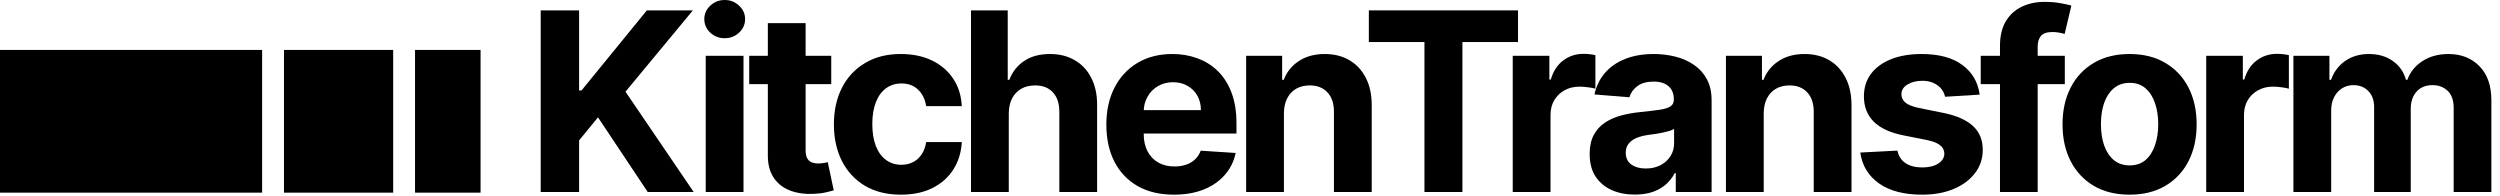
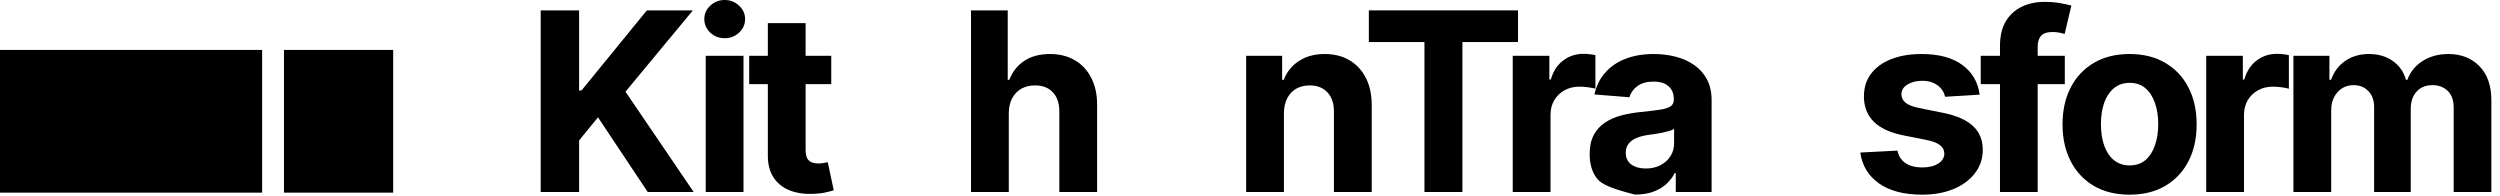
<svg xmlns="http://www.w3.org/2000/svg" width="281" height="22" viewBox="0 0 281 22" fill="none">
  <path d="M60.774 21.582V1.166H65.091V10.168H65.36L72.707 1.166H77.88L70.304 10.307L77.97 21.582H72.806L67.214 13.188L65.091 15.78V21.582H60.774Z" fill="black" />
  <path d="M79.324 21.582V6.27H83.57V21.582H79.324ZM81.457 4.296C80.826 4.296 80.284 4.087 79.832 3.668C79.387 3.243 79.164 2.735 79.164 2.143C79.164 1.558 79.387 1.057 79.832 0.638C80.284 0.213 80.826 0 81.457 0C82.088 0 82.626 0.213 83.072 0.638C83.524 1.057 83.75 1.558 83.75 2.143C83.75 2.735 83.524 3.243 83.072 3.668C82.626 4.087 82.088 4.296 81.457 4.296Z" fill="black" />
  <path d="M93.432 6.27V9.46H84.211V6.27H93.432ZM86.305 2.602H90.551V16.877C90.551 17.269 90.611 17.574 90.731 17.794C90.85 18.006 91.016 18.156 91.229 18.242C91.448 18.329 91.701 18.372 91.987 18.372C92.186 18.372 92.385 18.355 92.585 18.322C92.784 18.282 92.937 18.252 93.043 18.232L93.711 21.392C93.498 21.459 93.199 21.535 92.814 21.622C92.428 21.715 91.96 21.771 91.408 21.791C90.385 21.831 89.488 21.695 88.717 21.382C87.953 21.07 87.358 20.585 86.933 19.927C86.507 19.269 86.298 18.438 86.305 17.435V2.602Z" fill="black" />
-   <path d="M101.268 21.881C99.699 21.881 98.35 21.549 97.22 20.884C96.097 20.213 95.233 19.282 94.629 18.093C94.031 16.903 93.731 15.534 93.731 13.986C93.731 12.417 94.034 11.042 94.638 9.859C95.25 8.669 96.117 7.742 97.24 7.078C98.363 6.406 99.699 6.071 101.248 6.071C102.583 6.071 103.753 6.313 104.757 6.799C105.76 7.284 106.554 7.965 107.139 8.842C107.724 9.719 108.046 10.749 108.106 11.932H104.099C103.986 11.168 103.687 10.553 103.201 10.088C102.723 9.616 102.095 9.38 101.317 9.38C100.66 9.38 100.085 9.56 99.593 9.919C99.108 10.271 98.729 10.786 98.457 11.464C98.184 12.142 98.048 12.962 98.048 13.926C98.048 14.903 98.181 15.734 98.447 16.418C98.719 17.103 99.101 17.624 99.593 17.983C100.085 18.342 100.66 18.521 101.317 18.521C101.803 18.521 102.238 18.422 102.623 18.222C103.015 18.023 103.338 17.734 103.59 17.355C103.849 16.97 104.019 16.508 104.099 15.97H108.106C108.04 17.139 107.721 18.169 107.149 19.06C106.584 19.944 105.803 20.635 104.806 21.133C103.81 21.632 102.63 21.881 101.268 21.881Z" fill="black" />
  <path d="M113.387 12.73V21.582H109.141V1.166H113.268V8.972H113.447C113.793 8.068 114.351 7.36 115.122 6.848C115.893 6.33 116.86 6.071 118.023 6.071C119.086 6.071 120.013 6.303 120.804 6.769C121.601 7.227 122.219 7.888 122.658 8.752C123.103 9.61 123.322 10.636 123.316 11.833V21.582H119.069V12.59C119.076 11.646 118.837 10.912 118.351 10.387C117.873 9.862 117.202 9.6 116.338 9.6C115.76 9.6 115.248 9.723 114.803 9.968C114.364 10.214 114.019 10.573 113.766 11.045C113.52 11.51 113.394 12.072 113.387 12.73Z" fill="black" />
-   <path d="M131.951 21.881C130.376 21.881 129.021 21.562 127.884 20.924C126.754 20.279 125.884 19.369 125.272 18.192C124.661 17.01 124.355 15.611 124.355 13.996C124.355 12.421 124.661 11.038 125.272 9.849C125.884 8.659 126.745 7.732 127.854 7.068C128.971 6.403 130.28 6.071 131.782 6.071C132.792 6.071 133.732 6.234 134.603 6.559C135.48 6.878 136.244 7.36 136.896 8.005C137.554 8.649 138.065 9.46 138.431 10.437C138.796 11.407 138.979 12.544 138.979 13.846V15.012H126.05V12.381H134.982C134.982 11.77 134.849 11.228 134.583 10.756C134.317 10.284 133.948 9.915 133.477 9.649C133.011 9.377 132.47 9.241 131.852 9.241C131.207 9.241 130.636 9.39 130.137 9.689C129.645 9.982 129.26 10.377 128.981 10.876C128.702 11.367 128.559 11.916 128.552 12.52V15.023C128.552 15.78 128.692 16.435 128.971 16.986C129.257 17.538 129.659 17.963 130.177 18.262C130.695 18.561 131.31 18.711 132.021 18.711C132.493 18.711 132.925 18.644 133.317 18.512C133.709 18.379 134.045 18.179 134.324 17.913C134.603 17.648 134.816 17.322 134.962 16.936L138.889 17.196C138.69 18.139 138.281 18.963 137.663 19.668C137.052 20.366 136.261 20.911 135.291 21.303C134.327 21.688 133.214 21.881 131.951 21.881Z" fill="black" />
  <path d="M144.313 12.73V21.582H140.066V6.27H144.113V8.972H144.293C144.632 8.081 145.2 7.377 145.997 6.858C146.795 6.333 147.762 6.071 148.898 6.071C149.962 6.071 150.889 6.303 151.679 6.769C152.47 7.234 153.085 7.898 153.524 8.762C153.962 9.62 154.182 10.643 154.182 11.833V21.582H149.935V12.59C149.942 11.653 149.702 10.922 149.217 10.397C148.732 9.865 148.064 9.6 147.214 9.6C146.642 9.6 146.137 9.723 145.698 9.968C145.266 10.214 144.927 10.573 144.682 11.045C144.442 11.51 144.319 12.072 144.313 12.73Z" fill="black" />
  <path d="M153.858 4.725V1.166H170.625V4.725H164.375V21.582H160.108V4.725H153.858Z" fill="black" />
  <path d="M170.032 21.582V6.27H174.149V8.942H174.309C174.588 7.991 175.056 7.274 175.714 6.789C176.372 6.297 177.13 6.051 177.987 6.051C178.2 6.051 178.429 6.064 178.675 6.091C178.921 6.117 179.137 6.154 179.323 6.2V9.968C179.123 9.909 178.848 9.856 178.495 9.809C178.143 9.762 177.821 9.739 177.529 9.739C176.904 9.739 176.346 9.875 175.854 10.148C175.369 10.414 174.983 10.786 174.697 11.264C174.418 11.743 174.279 12.294 174.279 12.919V21.582H170.032Z" fill="black" />
-   <path d="M183.762 21.871C182.785 21.871 181.914 21.701 181.15 21.363C180.386 21.017 179.781 20.509 179.336 19.837C178.897 19.159 178.678 18.315 178.678 17.305C178.678 16.455 178.834 15.74 179.146 15.162C179.459 14.584 179.884 14.119 180.422 13.767C180.961 13.414 181.572 13.148 182.256 12.969C182.948 12.79 183.672 12.663 184.43 12.59C185.32 12.497 186.038 12.411 186.583 12.331C187.128 12.245 187.523 12.118 187.769 11.952C188.015 11.786 188.138 11.54 188.138 11.215V11.155C188.138 10.523 187.939 10.035 187.54 9.689C187.148 9.344 186.589 9.171 185.865 9.171C185.101 9.171 184.493 9.34 184.041 9.679C183.589 10.012 183.29 10.43 183.144 10.935L179.216 10.616C179.415 9.686 179.808 8.882 180.392 8.204C180.977 7.52 181.731 6.995 182.655 6.629C183.586 6.257 184.662 6.071 185.885 6.071C186.736 6.071 187.55 6.17 188.327 6.37C189.111 6.569 189.806 6.878 190.411 7.297C191.022 7.716 191.504 8.254 191.856 8.912C192.208 9.563 192.384 10.344 192.384 11.254V21.582H188.357V19.459H188.238C187.992 19.937 187.663 20.359 187.251 20.724C186.839 21.083 186.344 21.366 185.765 21.572C185.187 21.771 184.519 21.871 183.762 21.871ZM184.978 18.94C185.603 18.94 186.154 18.817 186.633 18.571C187.111 18.319 187.487 17.98 187.759 17.555C188.032 17.129 188.168 16.647 188.168 16.109V14.484C188.035 14.571 187.852 14.65 187.62 14.723C187.394 14.79 187.138 14.853 186.852 14.913C186.566 14.966 186.28 15.016 185.995 15.062C185.709 15.102 185.45 15.139 185.217 15.172C184.719 15.245 184.283 15.361 183.911 15.521C183.539 15.68 183.25 15.896 183.044 16.169C182.838 16.435 182.735 16.767 182.735 17.166C182.735 17.744 182.944 18.186 183.363 18.491C183.788 18.791 184.327 18.94 184.978 18.94Z" fill="black" />
-   <path d="M198.241 12.73V21.582H193.995V6.27H198.042V8.972H198.221C198.56 8.081 199.129 7.377 199.926 6.858C200.723 6.333 201.69 6.071 202.827 6.071C203.89 6.071 204.817 6.303 205.608 6.769C206.399 7.234 207.014 7.898 207.452 8.762C207.891 9.62 208.11 10.643 208.11 11.833V21.582H203.864V12.59C203.87 11.653 203.631 10.922 203.146 10.397C202.661 9.865 201.993 9.6 201.142 9.6C200.571 9.6 200.066 9.723 199.627 9.968C199.195 10.214 198.856 10.573 198.61 11.045C198.371 11.51 198.248 12.072 198.241 12.73Z" fill="black" />
+   <path d="M183.762 21.871C180.386 21.017 179.781 20.509 179.336 19.837C178.897 19.159 178.678 18.315 178.678 17.305C178.678 16.455 178.834 15.74 179.146 15.162C179.459 14.584 179.884 14.119 180.422 13.767C180.961 13.414 181.572 13.148 182.256 12.969C182.948 12.79 183.672 12.663 184.43 12.59C185.32 12.497 186.038 12.411 186.583 12.331C187.128 12.245 187.523 12.118 187.769 11.952C188.015 11.786 188.138 11.54 188.138 11.215V11.155C188.138 10.523 187.939 10.035 187.54 9.689C187.148 9.344 186.589 9.171 185.865 9.171C185.101 9.171 184.493 9.34 184.041 9.679C183.589 10.012 183.29 10.43 183.144 10.935L179.216 10.616C179.415 9.686 179.808 8.882 180.392 8.204C180.977 7.52 181.731 6.995 182.655 6.629C183.586 6.257 184.662 6.071 185.885 6.071C186.736 6.071 187.55 6.17 188.327 6.37C189.111 6.569 189.806 6.878 190.411 7.297C191.022 7.716 191.504 8.254 191.856 8.912C192.208 9.563 192.384 10.344 192.384 11.254V21.582H188.357V19.459H188.238C187.992 19.937 187.663 20.359 187.251 20.724C186.839 21.083 186.344 21.366 185.765 21.572C185.187 21.771 184.519 21.871 183.762 21.871ZM184.978 18.94C185.603 18.94 186.154 18.817 186.633 18.571C187.111 18.319 187.487 17.98 187.759 17.555C188.032 17.129 188.168 16.647 188.168 16.109V14.484C188.035 14.571 187.852 14.65 187.62 14.723C187.394 14.79 187.138 14.853 186.852 14.913C186.566 14.966 186.28 15.016 185.995 15.062C185.709 15.102 185.45 15.139 185.217 15.172C184.719 15.245 184.283 15.361 183.911 15.521C183.539 15.68 183.25 15.896 183.044 16.169C182.838 16.435 182.735 16.767 182.735 17.166C182.735 17.744 182.944 18.186 183.363 18.491C183.788 18.791 184.327 18.94 184.978 18.94Z" fill="black" />
  <path d="M222.513 10.636L218.625 10.876C218.558 10.543 218.415 10.244 218.196 9.978C217.977 9.706 217.688 9.49 217.329 9.331C216.977 9.164 216.555 9.081 216.063 9.081C215.405 9.081 214.85 9.221 214.398 9.5C213.946 9.772 213.72 10.138 213.72 10.597C213.72 10.962 213.867 11.271 214.159 11.524C214.451 11.776 214.953 11.979 215.664 12.132L218.435 12.69C219.924 12.996 221.034 13.487 221.765 14.165C222.496 14.843 222.861 15.734 222.861 16.837C222.861 17.84 222.566 18.721 221.974 19.478C221.389 20.236 220.585 20.828 219.562 21.253C218.545 21.672 217.372 21.881 216.043 21.881C214.016 21.881 212.401 21.459 211.198 20.615C210.002 19.764 209.301 18.608 209.095 17.146L213.272 16.927C213.398 17.544 213.704 18.016 214.189 18.342C214.674 18.661 215.295 18.82 216.053 18.82C216.797 18.82 217.395 18.678 217.847 18.392C218.306 18.099 218.538 17.724 218.545 17.265C218.538 16.88 218.376 16.564 218.057 16.318C217.738 16.066 217.246 15.873 216.581 15.74L213.93 15.212C212.434 14.913 211.321 14.395 210.59 13.657C209.866 12.919 209.504 11.979 209.504 10.836C209.504 9.852 209.769 9.005 210.301 8.294C210.839 7.583 211.594 7.034 212.564 6.649C213.541 6.264 214.684 6.071 215.993 6.071C217.927 6.071 219.449 6.48 220.559 7.297C221.675 8.114 222.326 9.227 222.513 10.636Z" fill="black" />
  <path d="M232.085 6.27V9.46H222.635V6.27H232.085ZM224.798 21.582V5.164C224.798 4.054 225.014 3.133 225.446 2.402C225.885 1.671 226.483 1.123 227.24 0.758C227.998 0.392 228.859 0.209 229.822 0.209C230.474 0.209 231.068 0.259 231.607 0.359C232.152 0.459 232.557 0.548 232.823 0.628L232.065 3.818C231.899 3.765 231.693 3.715 231.447 3.668C231.208 3.622 230.962 3.599 230.71 3.599C230.085 3.599 229.65 3.745 229.404 4.037C229.158 4.323 229.035 4.725 229.035 5.243V21.582H224.798Z" fill="black" />
  <path d="M239.365 21.881C237.817 21.881 236.477 21.552 235.348 20.894C234.225 20.229 233.357 19.306 232.746 18.123C232.135 16.933 231.829 15.554 231.829 13.986C231.829 12.404 232.135 11.022 232.746 9.839C233.357 8.649 234.225 7.726 235.348 7.068C236.477 6.403 237.817 6.071 239.365 6.071C240.913 6.071 242.249 6.403 243.372 7.068C244.502 7.726 245.373 8.649 245.984 9.839C246.596 11.022 246.901 12.404 246.901 13.986C246.901 15.554 246.596 16.933 245.984 18.123C245.373 19.306 244.502 20.229 243.372 20.894C242.249 21.552 240.913 21.881 239.365 21.881ZM239.385 18.591C240.089 18.591 240.678 18.392 241.149 17.993C241.621 17.588 241.977 17.036 242.216 16.338C242.462 15.641 242.585 14.846 242.585 13.956C242.585 13.065 242.462 12.271 242.216 11.573C241.977 10.876 241.621 10.324 241.149 9.919C240.678 9.513 240.089 9.311 239.385 9.311C238.674 9.311 238.076 9.513 237.591 9.919C237.112 10.324 236.75 10.876 236.504 11.573C236.265 12.271 236.145 13.065 236.145 13.956C236.145 14.846 236.265 15.641 236.504 16.338C236.75 17.036 237.112 17.588 237.591 17.993C238.076 18.392 238.674 18.591 239.385 18.591Z" fill="black" />
  <path d="M247.978 21.582V6.27H252.095V8.942H252.255C252.534 7.991 253.002 7.274 253.66 6.789C254.318 6.297 255.076 6.051 255.933 6.051C256.146 6.051 256.375 6.064 256.621 6.091C256.867 6.117 257.083 6.154 257.269 6.2V9.968C257.069 9.909 256.794 9.856 256.441 9.809C256.089 9.762 255.767 9.739 255.475 9.739C254.85 9.739 254.292 9.875 253.8 10.148C253.315 10.414 252.929 10.786 252.643 11.264C252.364 11.743 252.225 12.294 252.225 12.919V21.582H247.978Z" fill="black" />
  <path d="M257.78 21.582V6.27H261.827V8.972H262.007C262.326 8.074 262.857 7.367 263.602 6.848C264.346 6.33 265.237 6.071 266.273 6.071C267.323 6.071 268.217 6.333 268.955 6.858C269.692 7.377 270.184 8.081 270.43 8.972H270.59C270.902 8.094 271.467 7.393 272.284 6.868C273.108 6.337 274.082 6.071 275.205 6.071C276.634 6.071 277.794 6.526 278.684 7.436C279.581 8.34 280.03 9.623 280.03 11.284V21.582H275.793V12.122C275.793 11.271 275.567 10.633 275.115 10.208C274.663 9.782 274.099 9.57 273.421 9.57C272.65 9.57 272.048 9.816 271.616 10.307C271.184 10.793 270.968 11.434 270.968 12.231V21.582H266.851V12.032C266.851 11.281 266.635 10.683 266.203 10.238C265.778 9.792 265.217 9.57 264.519 9.57C264.047 9.57 263.622 9.689 263.243 9.929C262.871 10.161 262.575 10.49 262.356 10.915C262.136 11.334 262.027 11.826 262.027 12.391V21.582H257.78Z" fill="black" />
  <path d="M0 21.653H29.463V5.612H0V21.653Z" fill="black" />
  <path d="M31.918 21.653H44.194V5.612H31.918V21.653Z" fill="black" />
-   <path d="M46.649 21.653H54.015V5.612H46.649V21.653Z" fill="black" />
</svg>